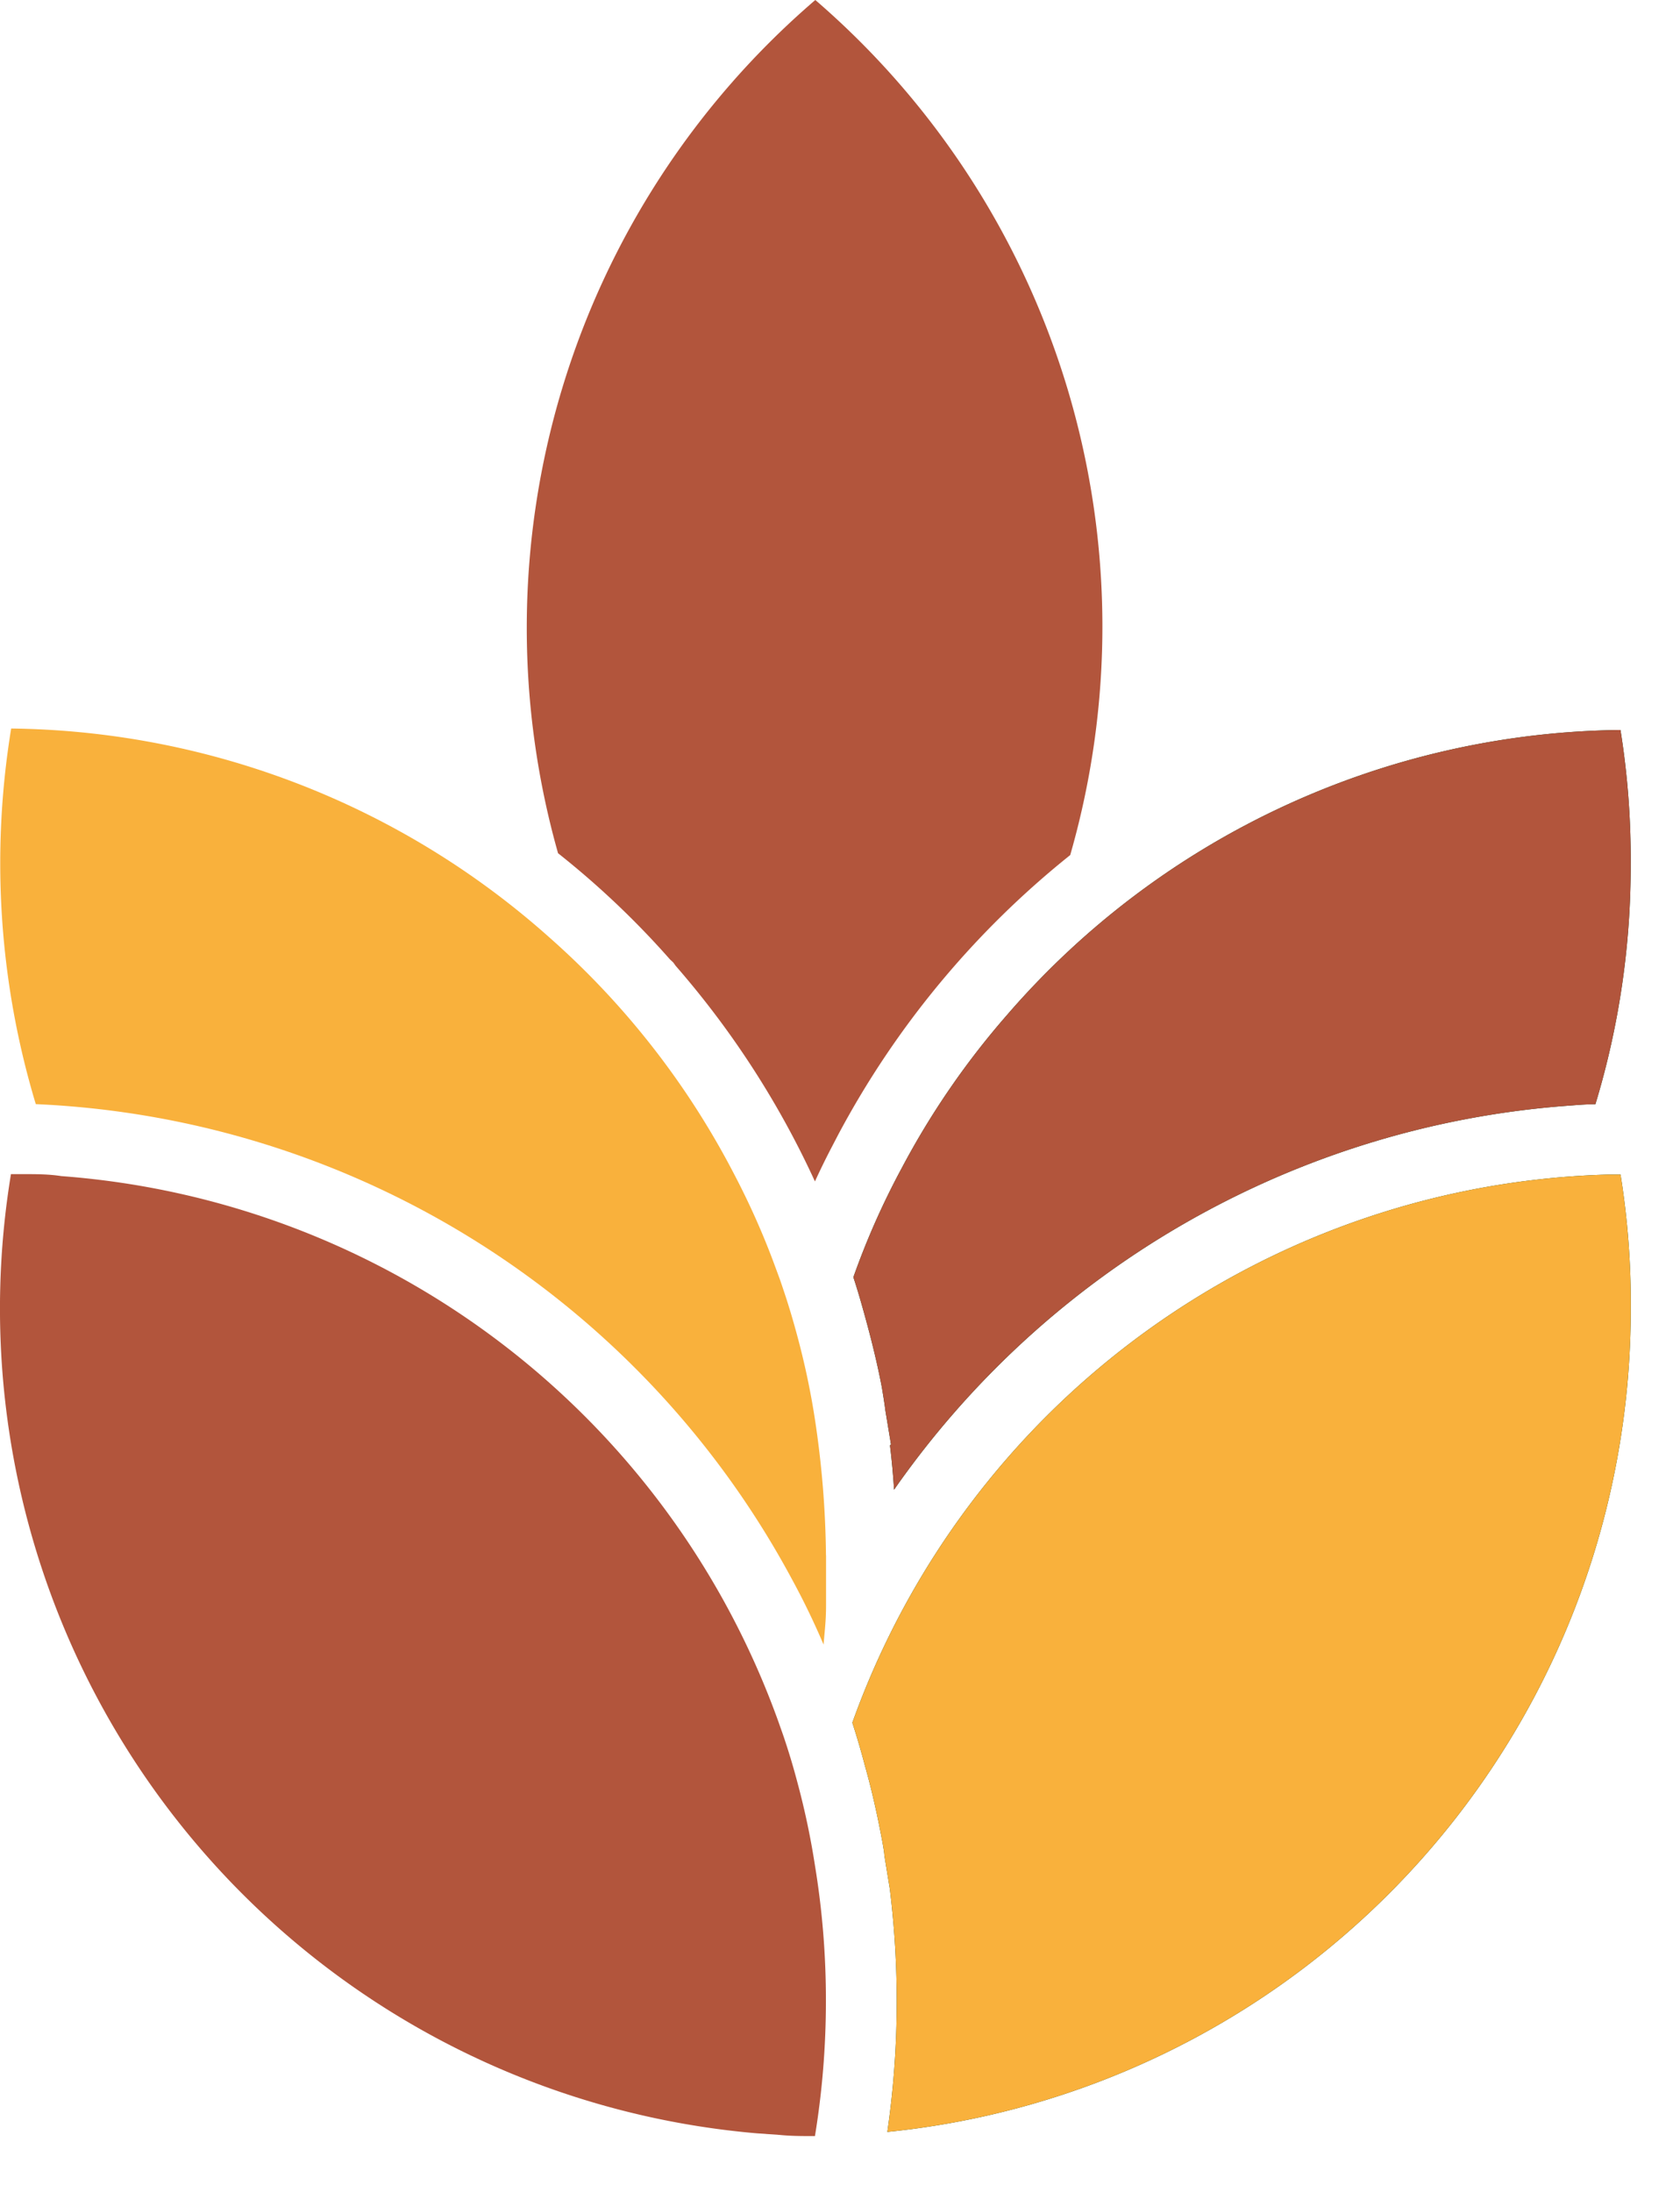
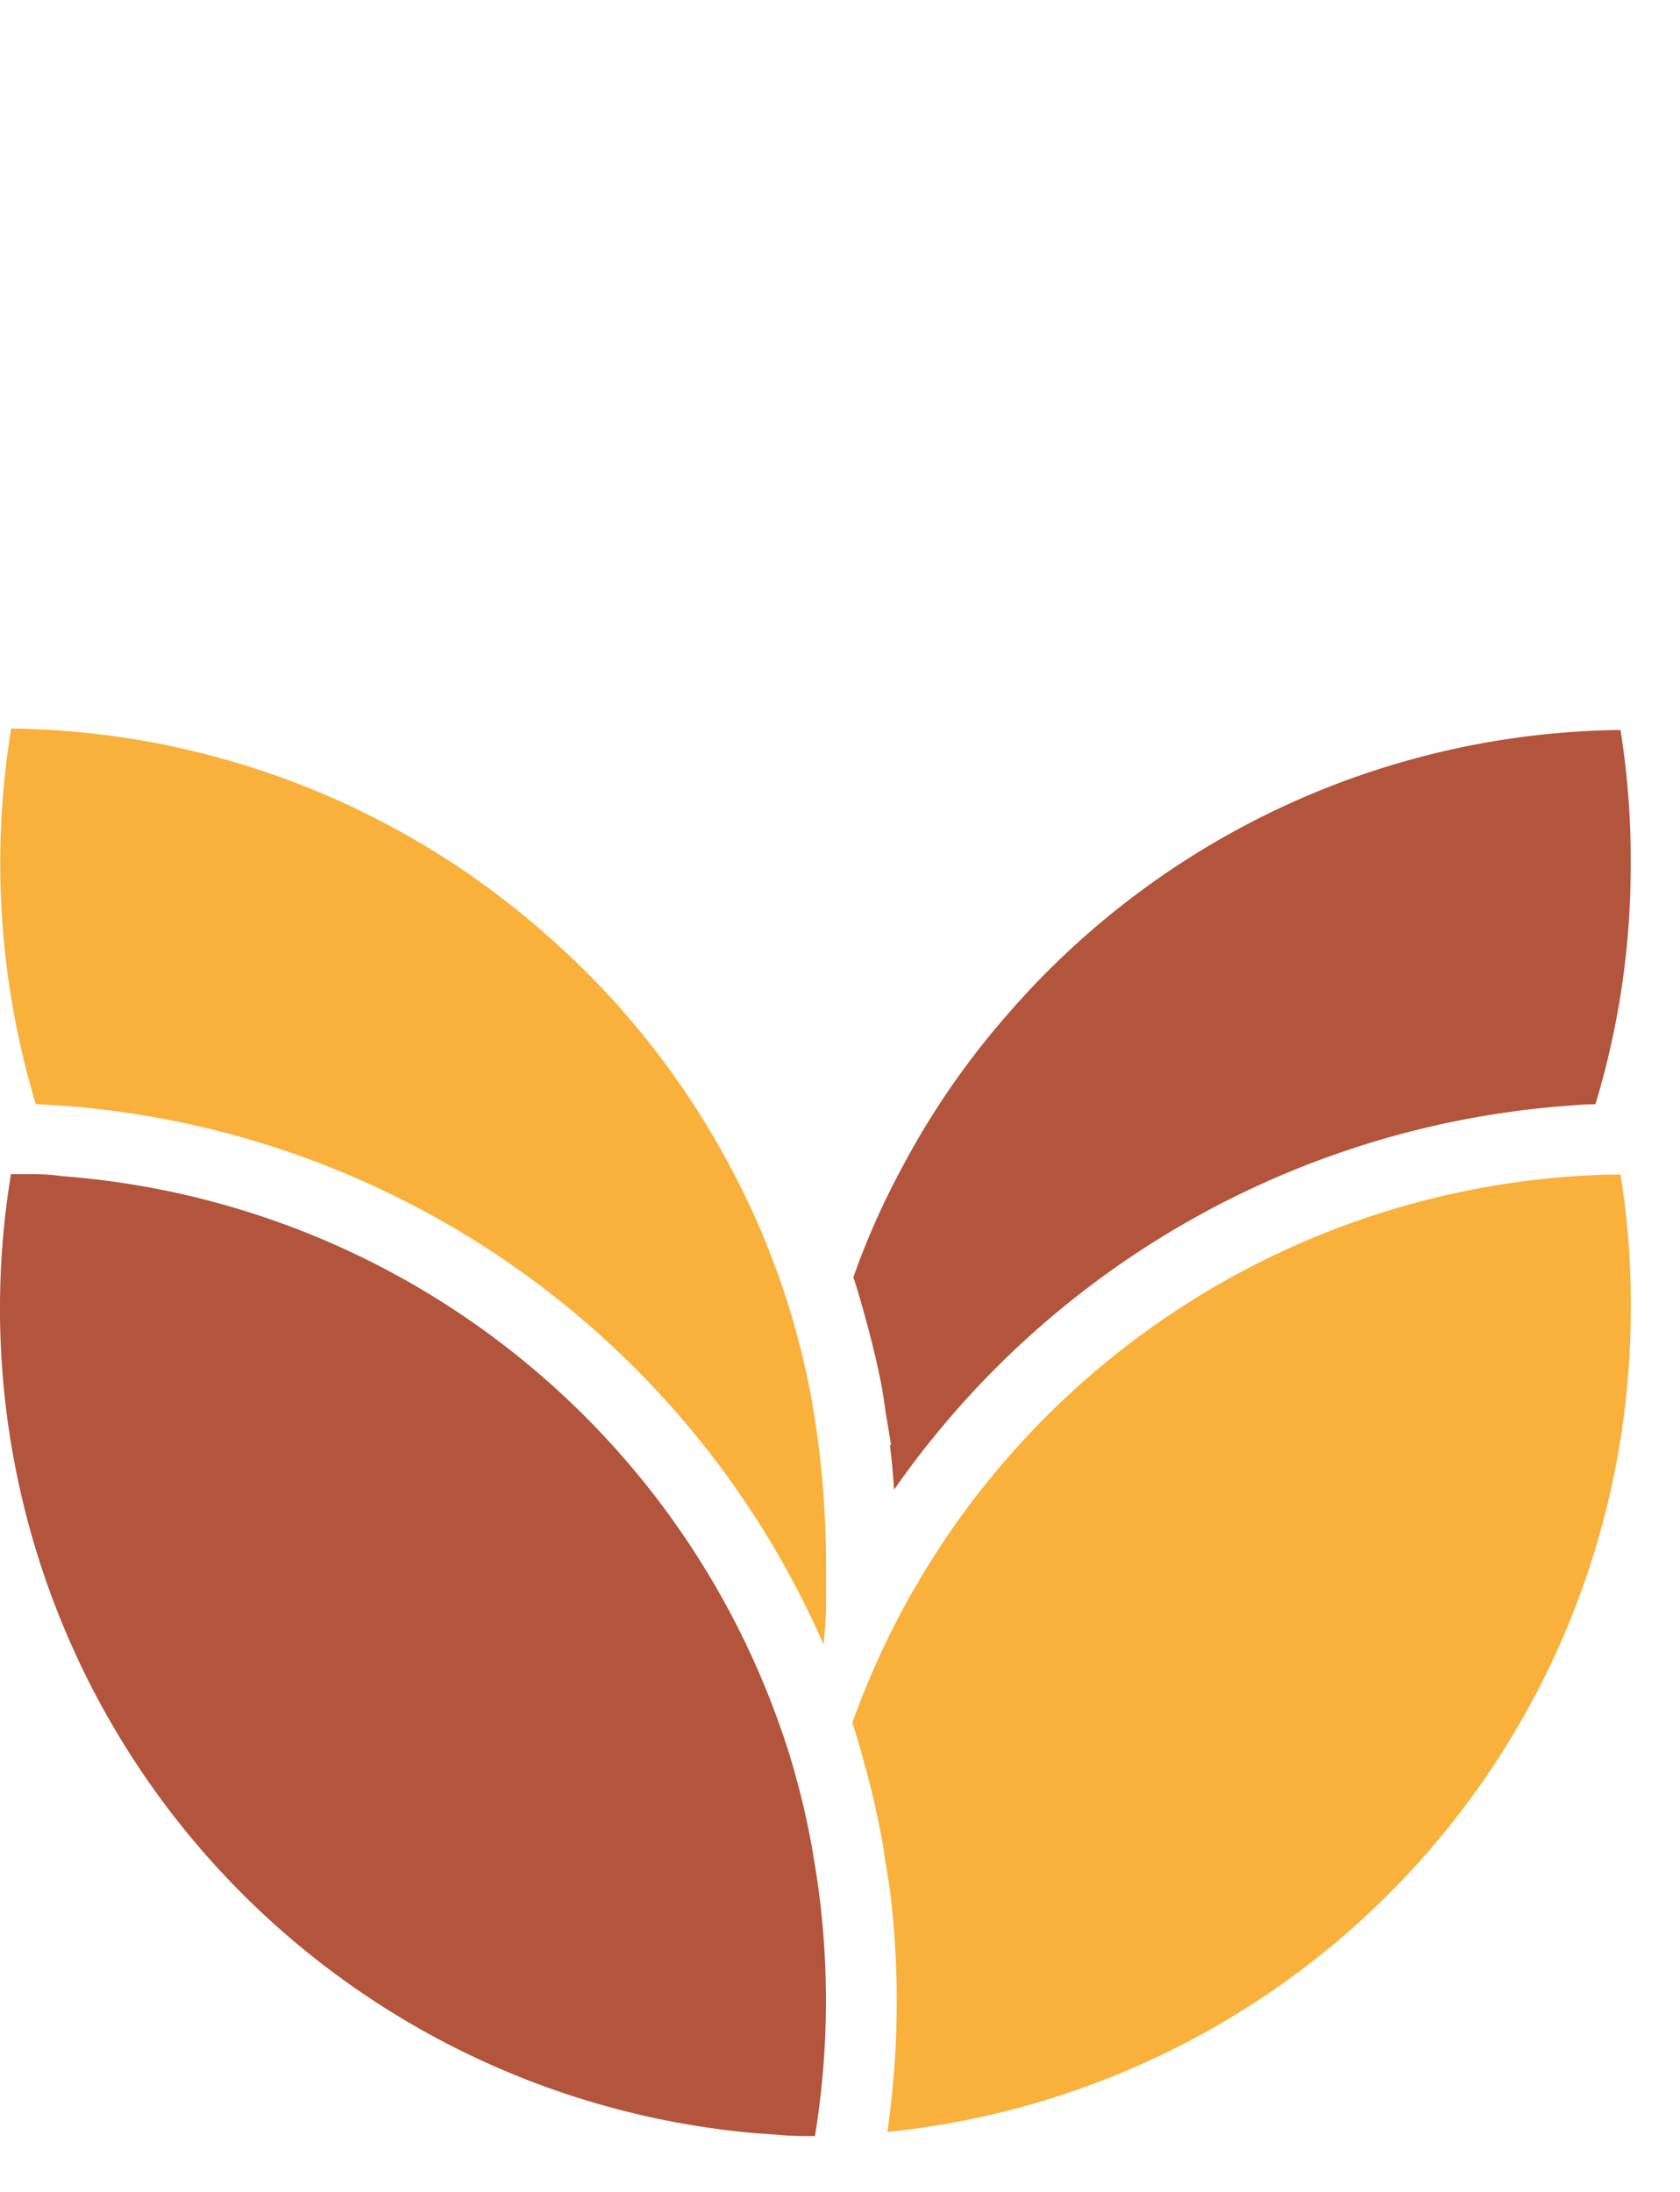
<svg xmlns="http://www.w3.org/2000/svg" fill="none" viewBox="0 0 23 30">
-   <path d="M14.653 11.702a12.301 12.301 0 0 0-3.176 3.825l-.112.215c-.072.14-.143.285-.208.428a12.27 12.27 0 0 0-1.906-2.95l-.034-.047-.044-.041a11.832 11.832 0 0 0-1.533-1.454A11.322 11.322 0 0 1 11.162 0a11.32 11.32 0 0 1 3.49 11.702Z" fill="#B2553C" />
-   <path d="M11.309 21.29v.679c0 .22-.02.365-.034.54a10.275 10.275 0 0 0-.433-.895A12.364 12.364 0 0 0 .49 15.112a11.416 11.416 0 0 1-.337-5.141 11.264 11.264 0 0 1 7.377 2.867 11.174 11.174 0 0 1 2.518 3.227c.212.404.398.82.556 1.248l.051.138c.032.085.06.172.09.261.063.19.118.378.17.571.101.375.182.754.241 1.138.095.618.146 1.242.152 1.867Z" fill="#F9B13C" />
-   <path d="M22.325 11.82a11.215 11.215 0 0 1-.483 3.293c-.138 0-.281.014-.421.024a12.36 12.36 0 0 0-9.181 5.252 10.104 10.104 0 0 0-.056-.607l.014-.012-.08-.484c0-.026-.045-.297-.045-.297-.06-.315-.136-.625-.218-.925-.056-.205-.111-.399-.172-.583a10.56 10.56 0 0 1 .663-1.495c.397-.75.879-1.451 1.437-2.09a11.264 11.264 0 0 1 8.402-3.905c.097.605.144 1.217.14 1.83Z" fill="#003E23" />
+   <path d="M11.309 21.29v.679c0 .22-.02.365-.034.54A12.364 12.364 0 0 0 .49 15.112a11.416 11.416 0 0 1-.337-5.141 11.264 11.264 0 0 1 7.377 2.867 11.174 11.174 0 0 1 2.518 3.227c.212.404.398.82.556 1.248l.051.138c.032.085.06.172.09.261.063.19.118.378.17.571.101.375.182.754.241 1.138.095.618.146 1.242.152 1.867Z" fill="#F9B13C" />
  <path d="M22.325 11.82a11.215 11.215 0 0 1-.483 3.293c-.138 0-.281.014-.421.024a12.36 12.36 0 0 0-9.181 5.252 10.104 10.104 0 0 0-.056-.607l.014-.012-.08-.484c0-.026-.045-.297-.045-.297-.06-.315-.136-.625-.218-.925-.056-.205-.111-.399-.172-.583a10.56 10.56 0 0 1 .663-1.495c.397-.75.879-1.451 1.437-2.09a11.264 11.264 0 0 1 8.402-3.905c.097.605.144 1.217.14 1.83ZM11.307 27.388c0 .62-.05 1.238-.15 1.848-.162 0-.329 0-.483-.016l-.313-.022A11.33 11.33 0 0 1 .15 16.07h.17c.176 0 .348 0 .52.027a11.326 11.326 0 0 1 9.817 7.468l.012.034c.026.075.053.147.077.222.063.189.119.378.17.571.101.375.182.756.241 1.14.101.613.151 1.234.15 1.855Z" fill="#B2553C" />
-   <path d="M22.326 17.92a11.315 11.315 0 0 1-10.178 11.259c.16-1.102.17-2.221.034-3.326l-.075-.46c0-.056-.05-.305-.05-.305-.061-.317-.133-.629-.216-.922a10.872 10.872 0 0 0-.172-.588 11.319 11.319 0 0 1 10.347-7.502h.17c.098.61.145 1.227.14 1.844Z" fill="#003E23" />
  <path d="M22.326 17.92a11.315 11.315 0 0 1-10.178 11.259c.16-1.102.17-2.221.034-3.326l-.075-.46c0-.056-.05-.305-.05-.305-.061-.317-.133-.629-.216-.922a10.872 10.872 0 0 0-.172-.588 11.319 11.319 0 0 1 10.347-7.502h.17c.098.61.145 1.227.14 1.844Z" fill="#F9B13C" />
</svg>